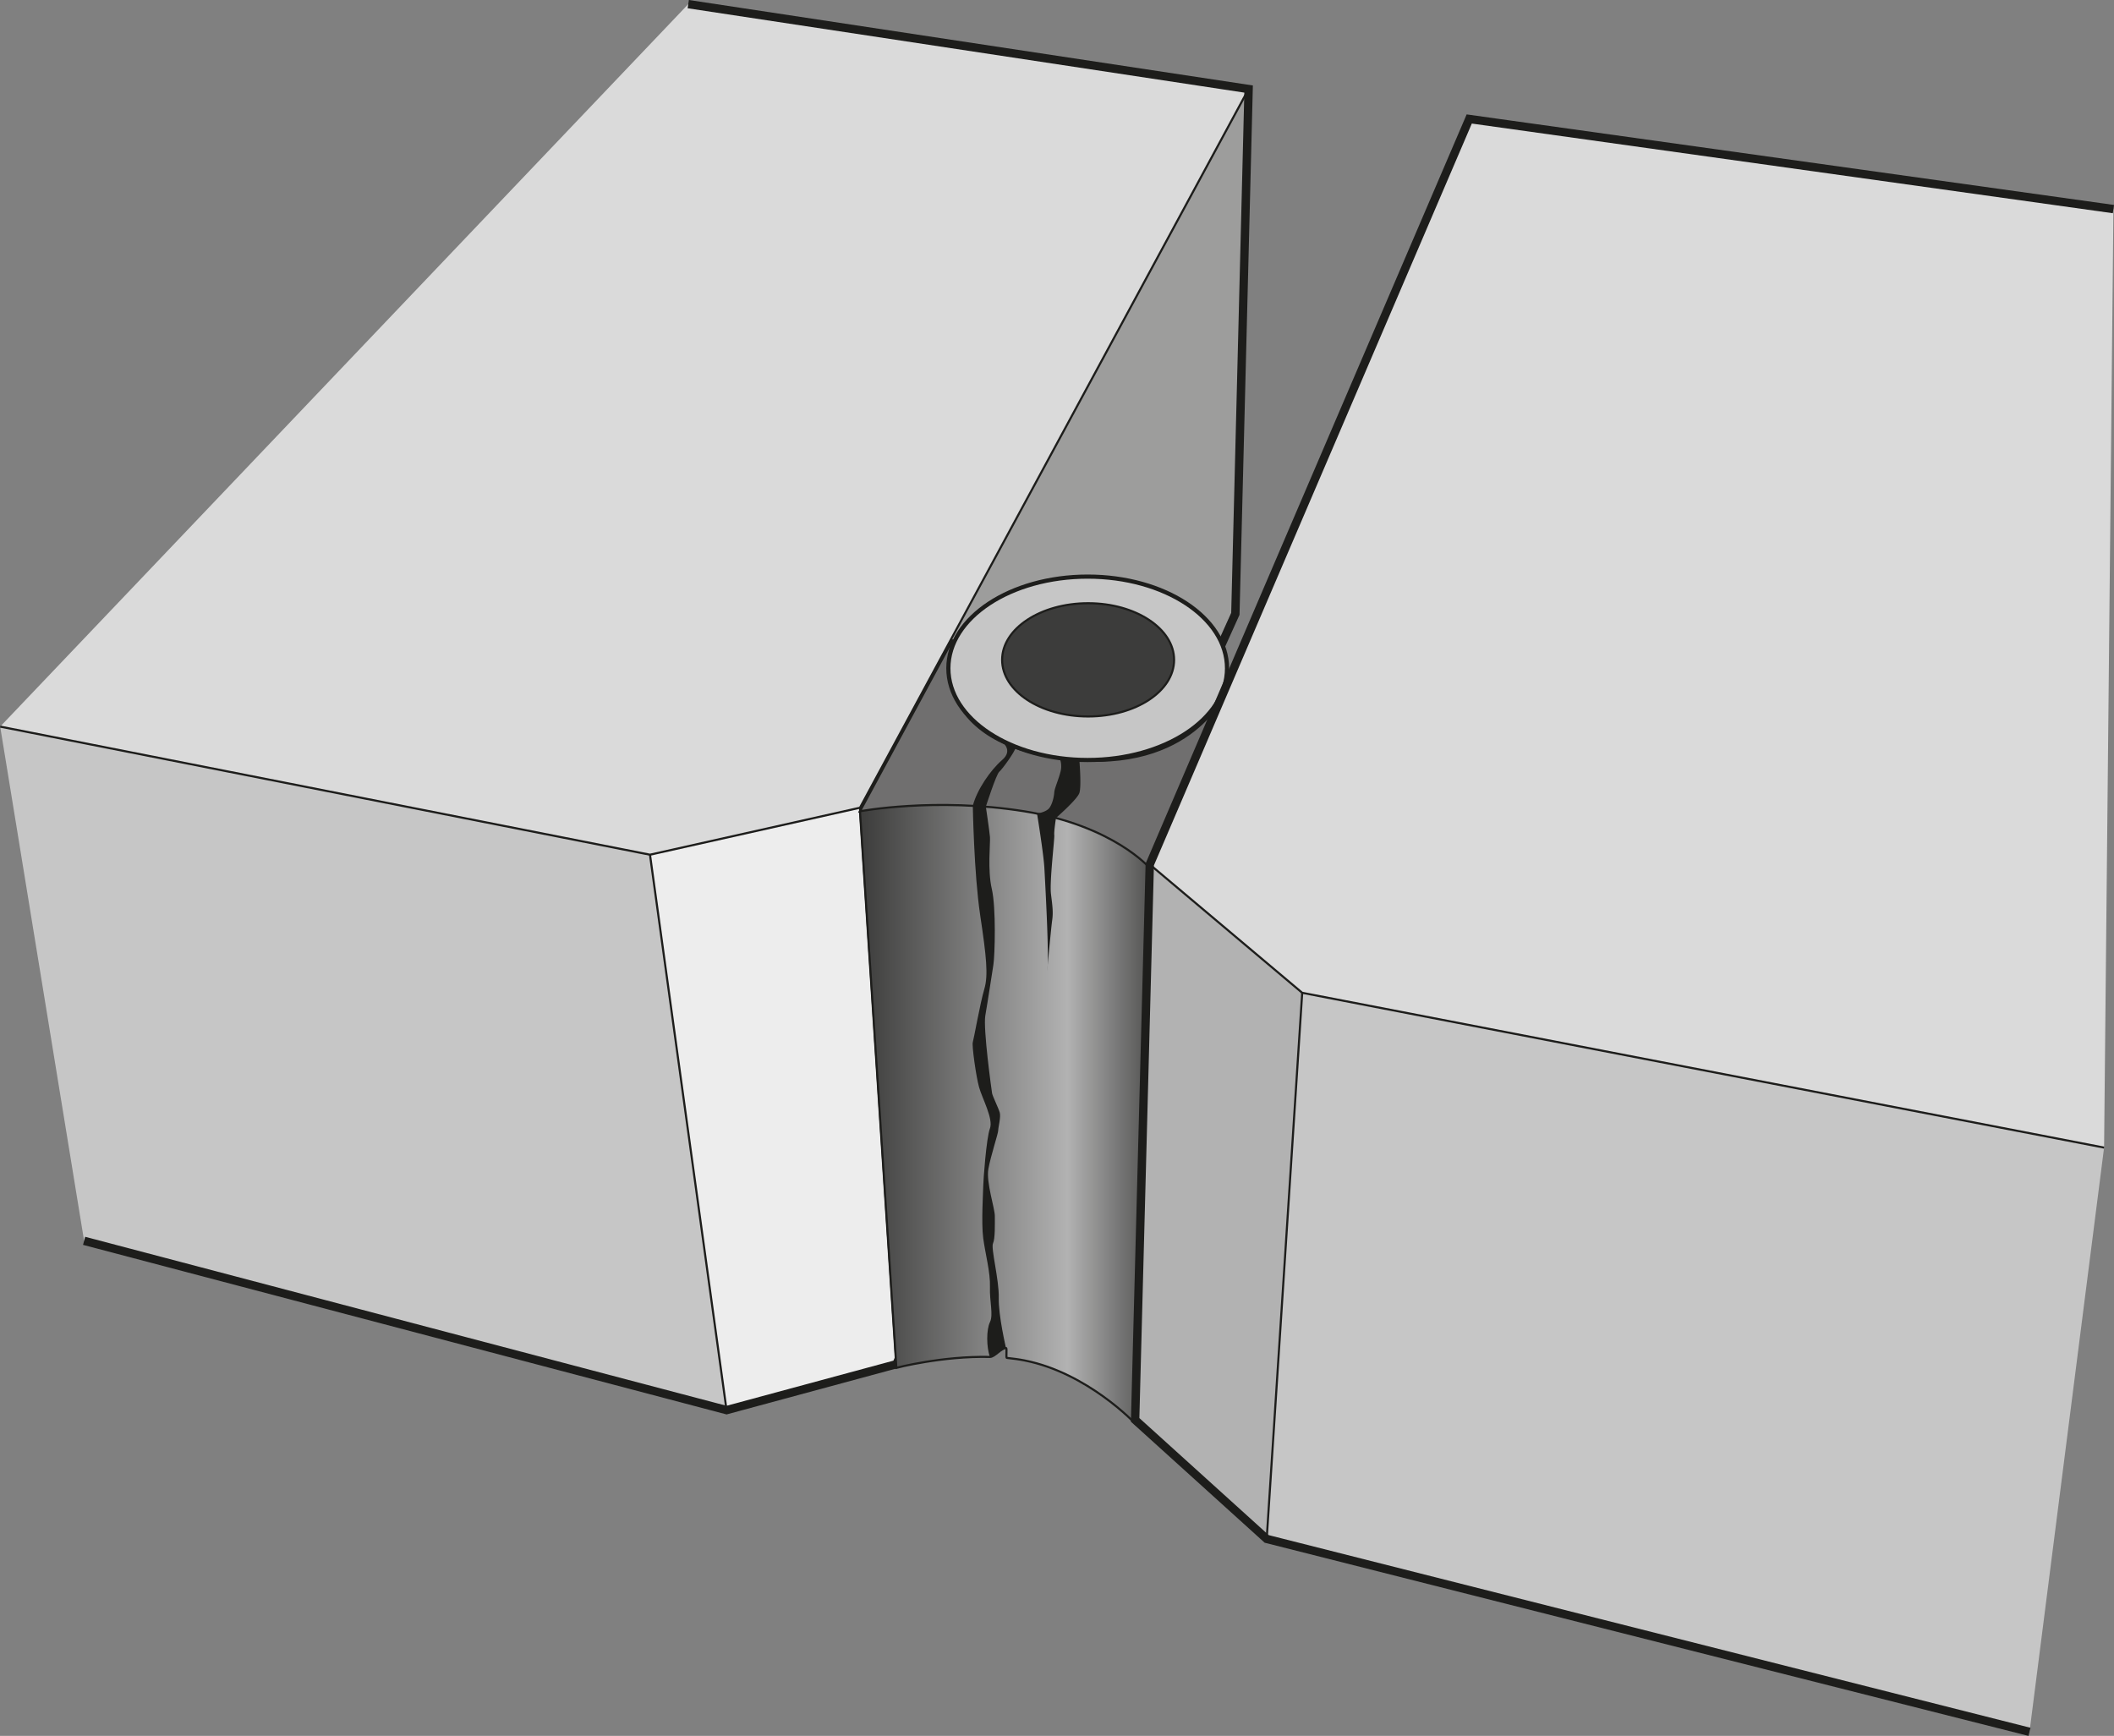
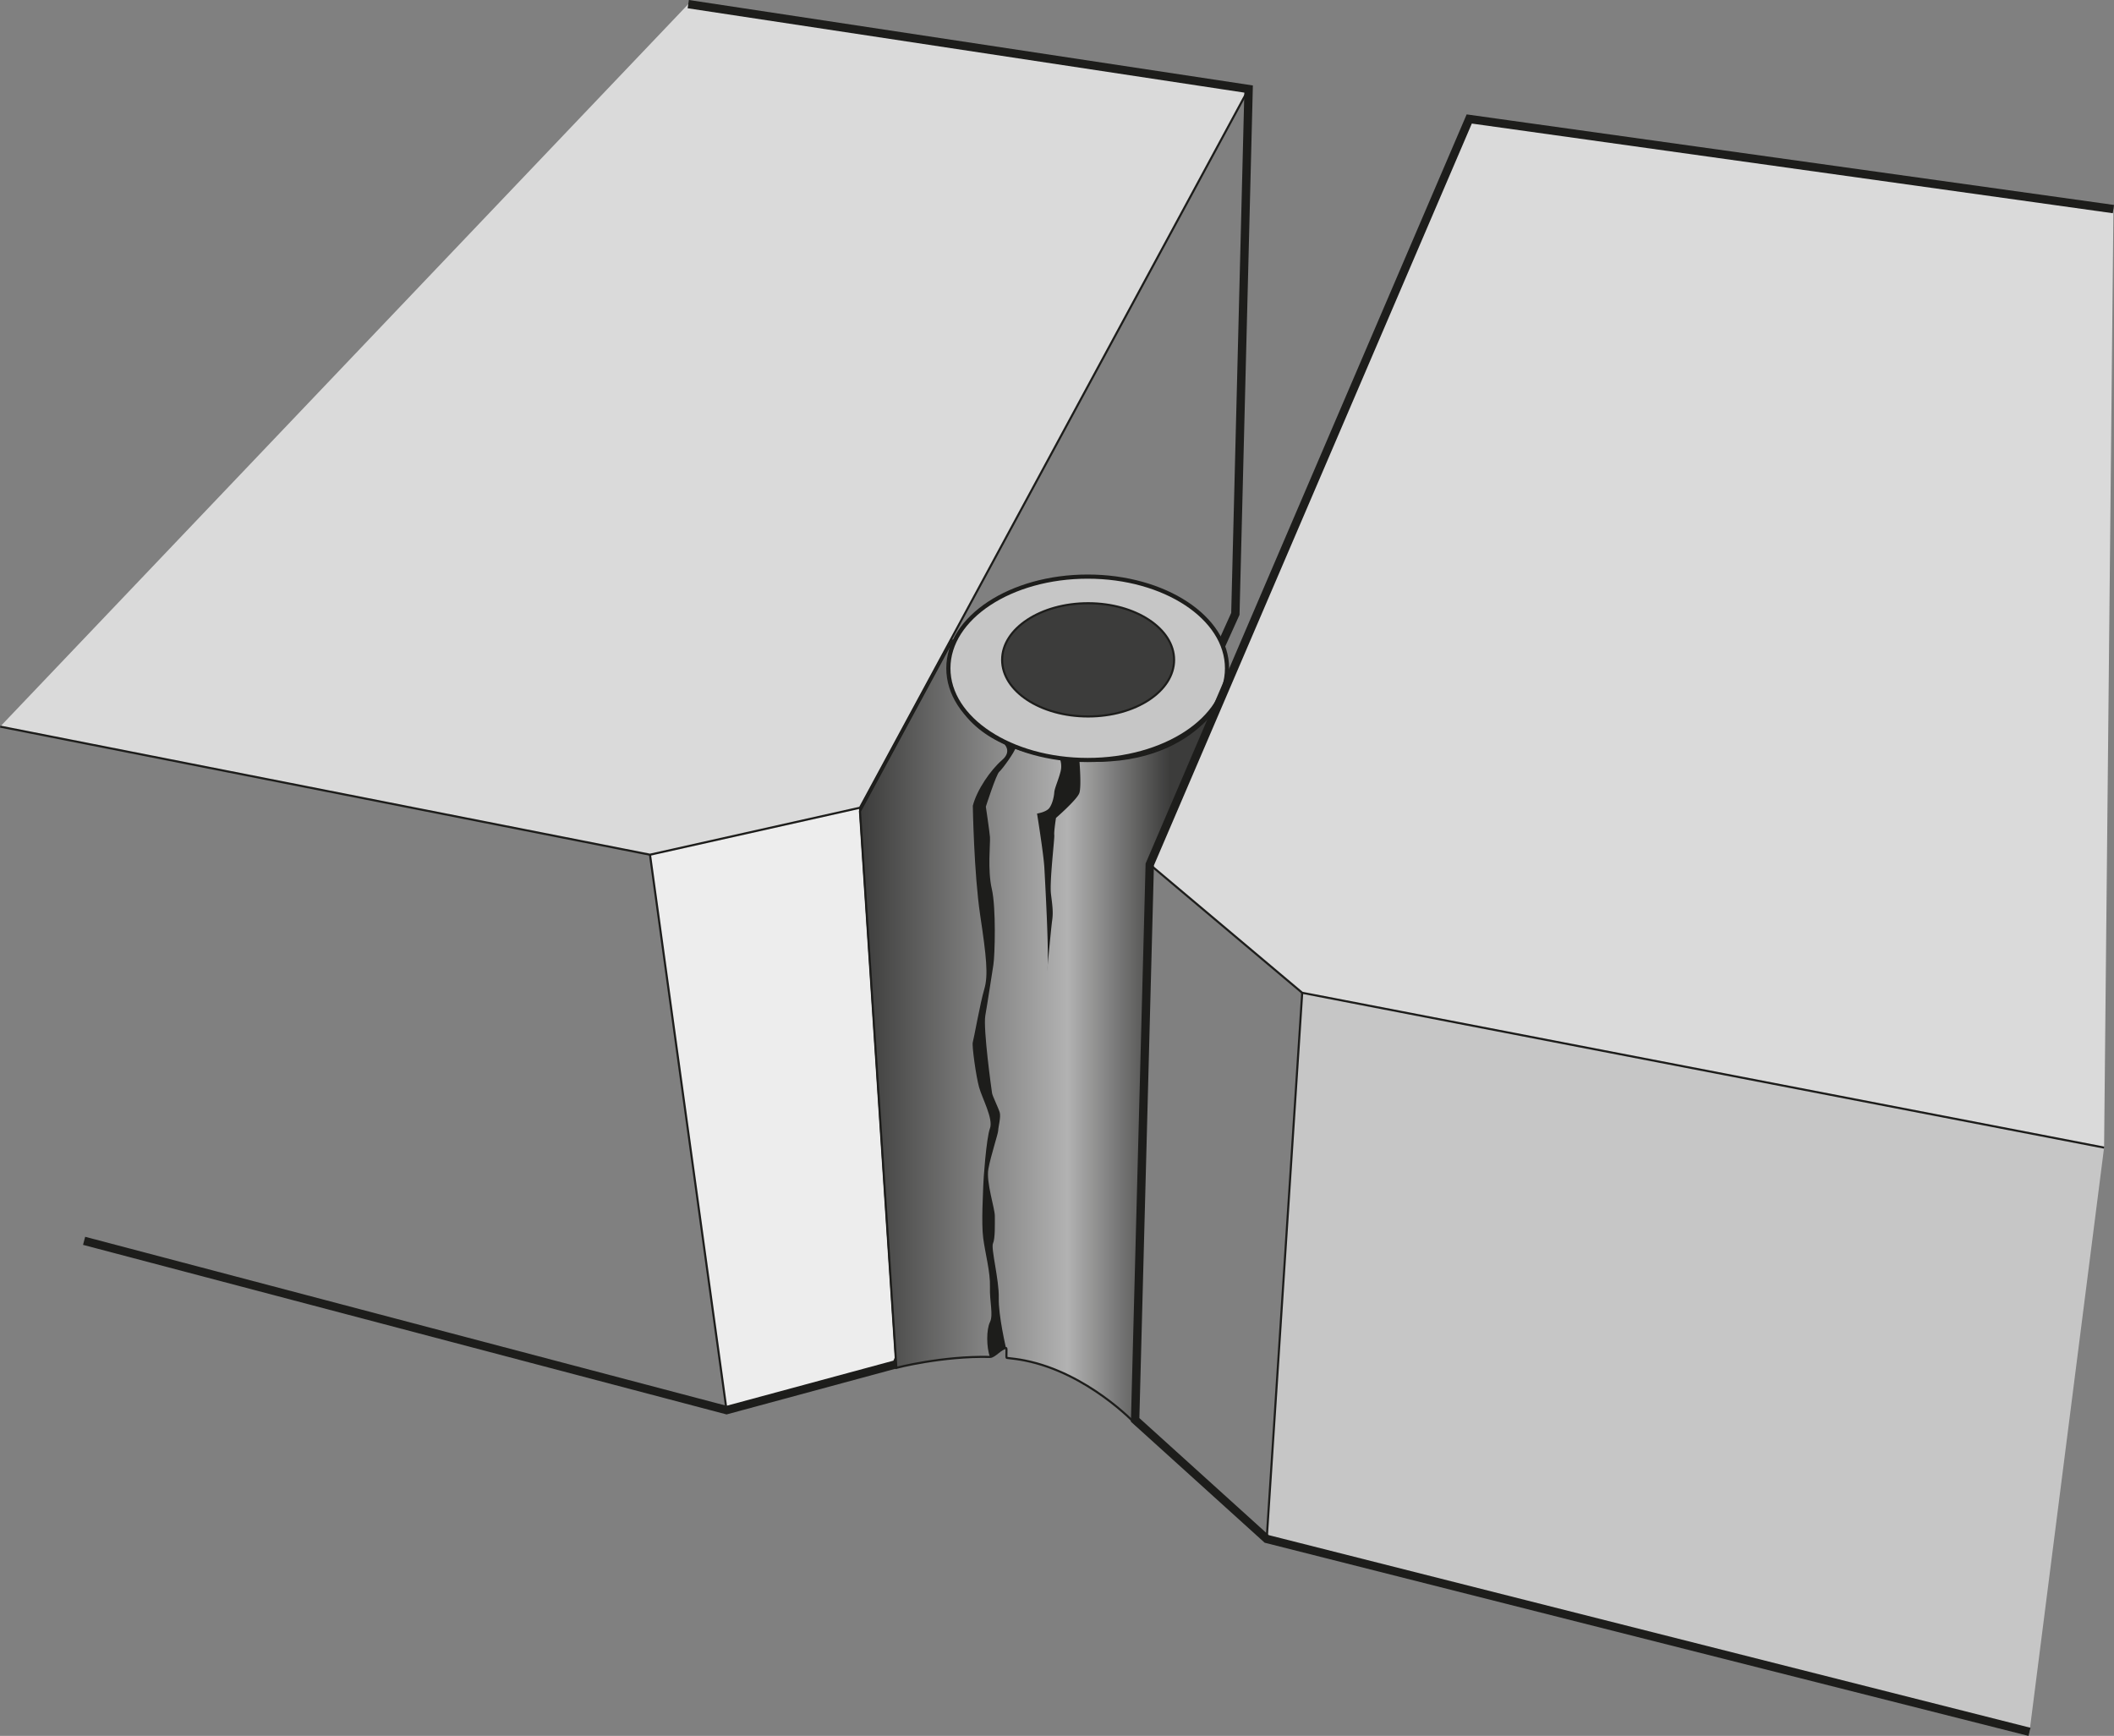
<svg xmlns="http://www.w3.org/2000/svg" id="Layer_1" data-name="Layer 1" width="1100.41" height="903.6" viewBox="0 0 1100.41 903.6">
  <rect x="0" y="0" width="1100.41" height="903.6" fill="#808080" stroke="none" />
  <defs>
    <style>
      .cls-1 {
        fill: #dadada;
      }

      .cls-2 {
        fill: #ededed;
      }

      .cls-3, .cls-9 {
        fill: #c6c6c6;
      }

      .cls-4 {
        fill: #9d9d9c;
      }

      .cls-5, .cls-6 {
        fill: none;
      }

      .cls-10, .cls-5, .cls-6, .cls-7, .cls-8, .cls-9 {
        stroke: #1d1d1b;
        stroke-miterlimit: 10;
      }

      .cls-5 {
        stroke-width: 4.35px;
      }

      .cls-10, .cls-6, .cls-7, .cls-8 {
        stroke-width: 1.09px;
      }

      .cls-7 {
        fill: url(#linear-gradient);
      }

      .cls-8 {
        fill: #706f6f;
      }

      .cls-9 {
        stroke-width: 2.17px;
      }

      .cls-10 {
        fill: #3c3c3b;
      }

      .cls-11 {
        fill: #1d1d1b;
      }

      .cls-12 {
        fill: #b2b2b2;
      }
    </style>
    <linearGradient id="linear-gradient" x1="447.64" y1="536.97" x2="637.24" y2="536.97" gradientUnits="userSpaceOnUse">
      <stop offset="0" stop-color="#3c3c3b" />
      <stop offset="0.57" stop-color="#b2b2b2" />
      <stop offset="0.85" stop-color="#3c3c3b" />
    </linearGradient>
  </defs>
  <g>
    <polygon class="cls-1" points="0.1 378.23 338.34 444.91 447.64 420.45 649.94 46.35 358.27 2.15 0.1 378.23" />
    <polygon class="cls-2" points="378.2 734.02 466.6 710.11 447.64 420.45 338.34 444.91 378.2 734.02" />
-     <polygon class="cls-3" points="43.78 645.9 0.1 378.23 338.34 444.91 378.2 734.02 43.78 645.9" />
-     <polygon class="cls-4" points="466.6 710.11 641.97 316.63 649.94 46.35 447.64 420.45 466.6 710.11" />
    <path class="cls-5" d="M.1,378.23" transform="translate(0 0)" />
    <polyline class="cls-5" points="358.27 2.15 649.94 46.35 643.05 319.54 466.6 710.11 378.2 734.02 43.78 645.9" />
    <polyline class="cls-6" points="0.1 378.23 338.34 444.91 447.64 420.45 649.94 46.35" />
    <line class="cls-6" x1="378.2" y1="734.02" x2="338.34" y2="444.91" />
    <line class="cls-6" x1="466.6" y1="710.11" x2="447.64" y2="420.45" />
  </g>
  <path class="cls-7" d="M447.64,422.3s29.59-54.7,33.46-61.87L495.94,333s-16.78,50.15,52.85,61.25,88.45-32.84,88.45-32.84l-38.75,90.43L590.88,741s-24.69-26.35-57.49-32.82c-3-.6-6.15-1-9.29-1.34-.58,0,.17-5.08-.42-5.13-2.34-.19-6,4.68-8.37,4.62-24.78-.57-48.71,5.67-48.71,5.67Z" transform="translate(0 0)" />
-   <path class="cls-8" d="M447.64,422.3l33.44-61.87C485,353.27,495.93,333,495.93,333s-16.78,50.15,52.84,61.25,88.46-32.84,88.46-32.84l-38.76,90.43s-18.86-22.09-65.24-29.52S447.64,422.3,447.64,422.3Z" transform="translate(0 0)" />
  <path class="cls-9" d="M638.71,347.88c0,26.36-32.48,47.73-72.53,47.73s-72.52-21.37-72.52-47.73,32.47-47.73,72.52-47.73S638.71,321.52,638.71,347.88Z" transform="translate(0 0)" />
  <path class="cls-10" d="M611.16,343.49c0,16.27-20,29.46-44.76,29.46s-44.76-13.19-44.76-29.46S541.68,314,566.4,314,611.16,327.22,611.16,343.49Z" transform="translate(0 0)" />
  <path class="cls-11" d="M521.64,386.29s6,4.15,0,9.32-13.15,15.53-15.26,23.83c0,0,.59,35.27,3.82,56.84s4.31,31.34,2.16,38.58-5.49,26.12-6,27.74,1.67,17.59,3.28,23.35,7.53,16.56,5.66,21.41-3.5,27.5-3.5,30.19-1.08,18.88,0,27,3.76,17.79,3.5,25.34,1.87,14.56,0,18.33-1.9,13,0,18.11l8.36-4.63s-4-16.85-3.77-26.15-4.18-25.75-3-28.31.95-10.24.95-14.29-4.59-17.52-3.37-24.4,5.12-18.47,5.12-20.09,1.49-7,.81-9.35-3.77-8.58-4-10.06-4.72-33.56-3.51-40.44,3.37-21.3,4.18-26.28,1.48-29.79-.81-39.64-.69-23.86-.95-27-2.15-15.8-2.15-15.8,5.39-16.82,7-18.17,8.22-10.52,8.49-12.54Z" transform="translate(0 0)" />
  <path class="cls-11" d="M551.92,395.61a11.46,11.46,0,0,1,0,6.52c-1,3.85-3,8.29-3.13,10.32s-.91,5.86-2.53,8.09-6.45,2.95-6.45,2.95,3.42,21,3.82,28.33,2.43,43.73,1.62,52,1.82-20.42,2.43-24.67.2-7.27-.61-13.75,1.95-28.91,1.72-30.73.89-8.9.89-8.9,10.94-9.5,12.15-12.94,0-17.33,0-17.33Z" transform="translate(0 0)" />
  <g>
    <polygon class="cls-1" points="764.79 61.93 598.49 449.98 677.84 516.79 1095.25 597.37 1100.11 108.84 764.79 61.93" />
-     <polygon class="cls-12" points="659.36 801.07 677.84 516.79 598.49 449.98 590.88 739.11 659.36 801.07" />
    <polygon class="cls-3" points="1056.43 901.49 1095.25 597.37 677.84 516.79 659.36 801.07 1056.43 901.49" />
    <polyline class="cls-5" points="1056.43 901.49 659.36 801.07 590.88 739.11 598.49 449.98 764.79 61.93 1100.11 108.84" />
    <path class="cls-5" d="M1095.25,597.37" transform="translate(0 0)" />
    <polyline class="cls-6" points="598.49 449.98 677.84 516.79 1095.25 597.37" />
    <line class="cls-6" x1="659.36" y1="801.07" x2="677.84" y2="516.79" />
  </g>
</svg>